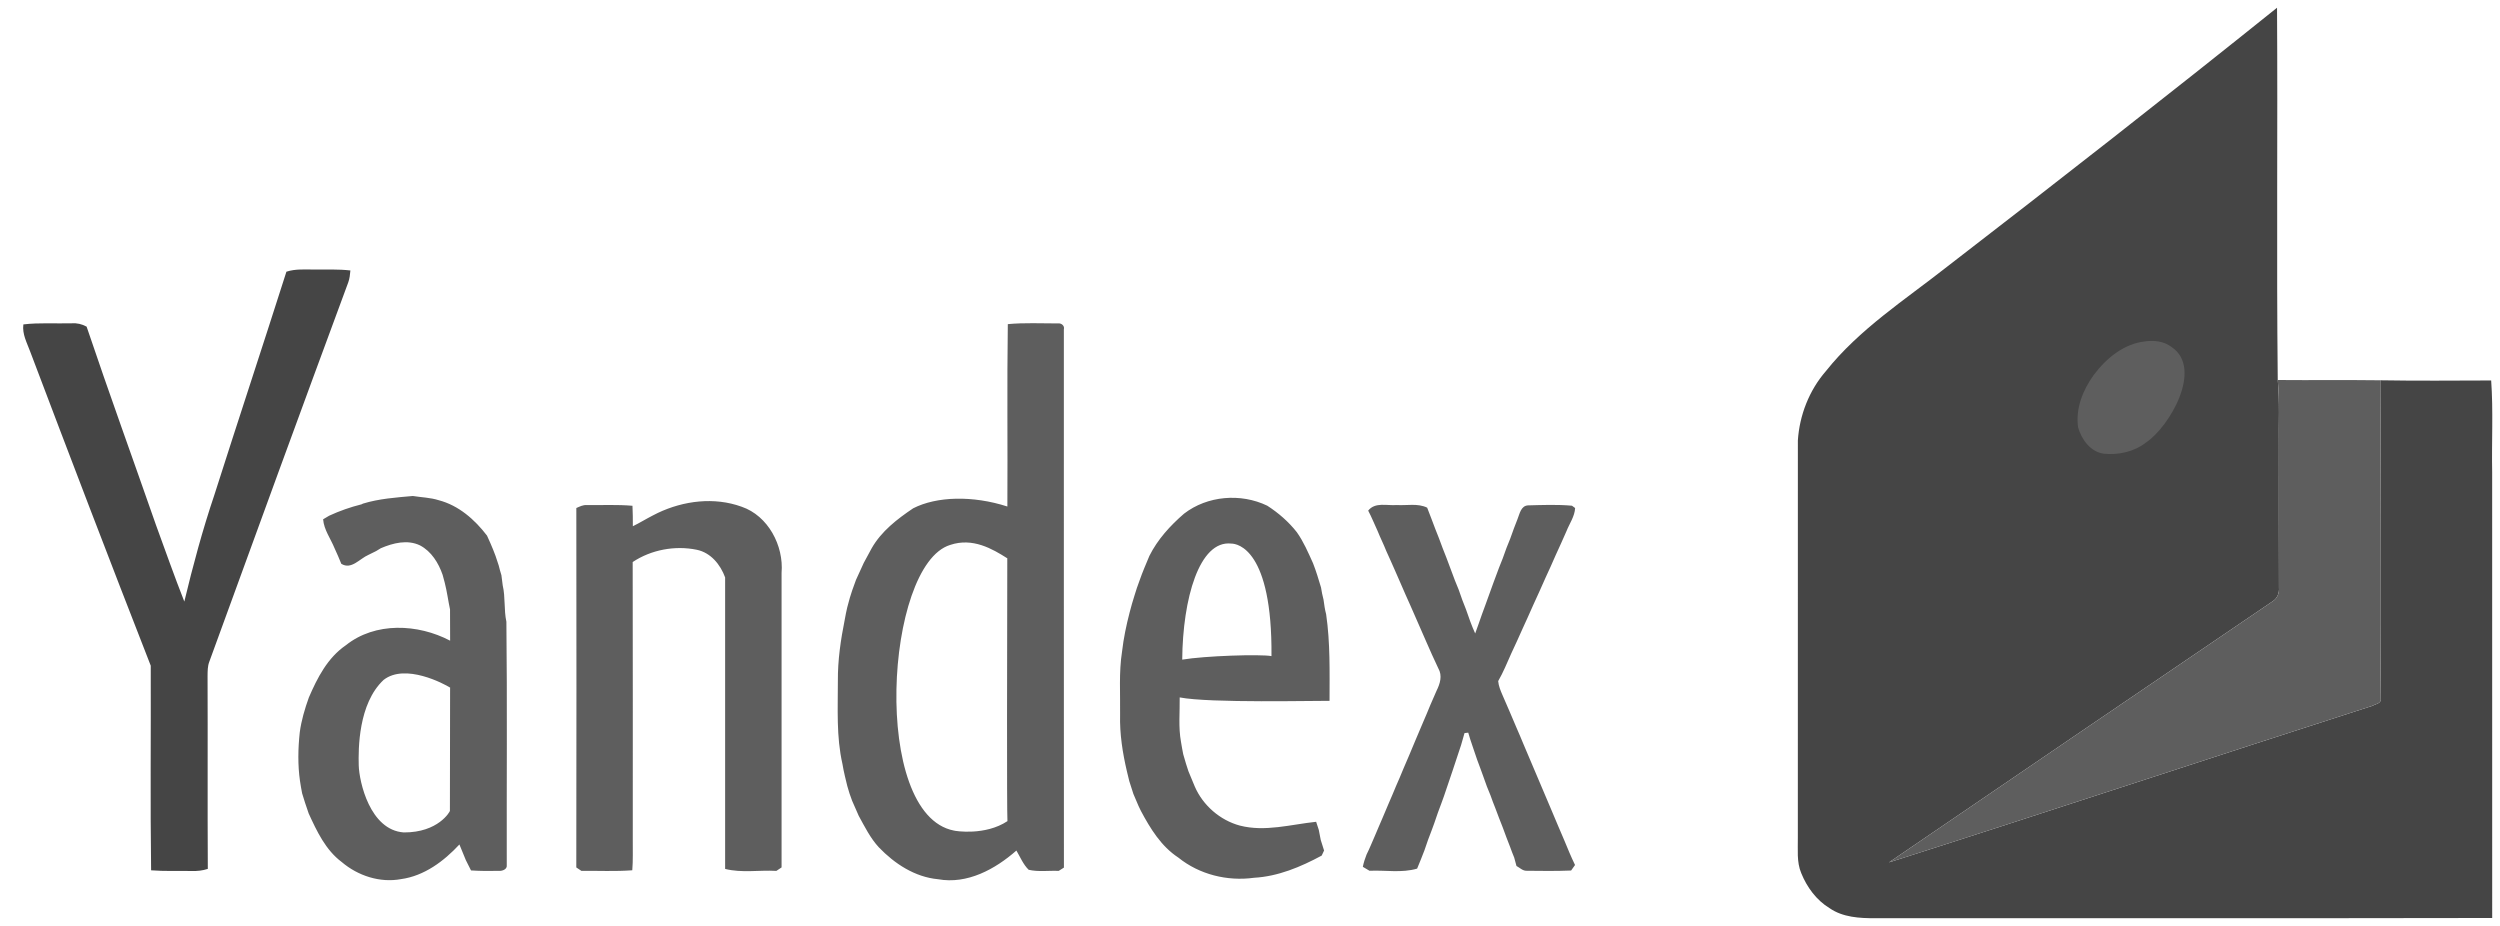
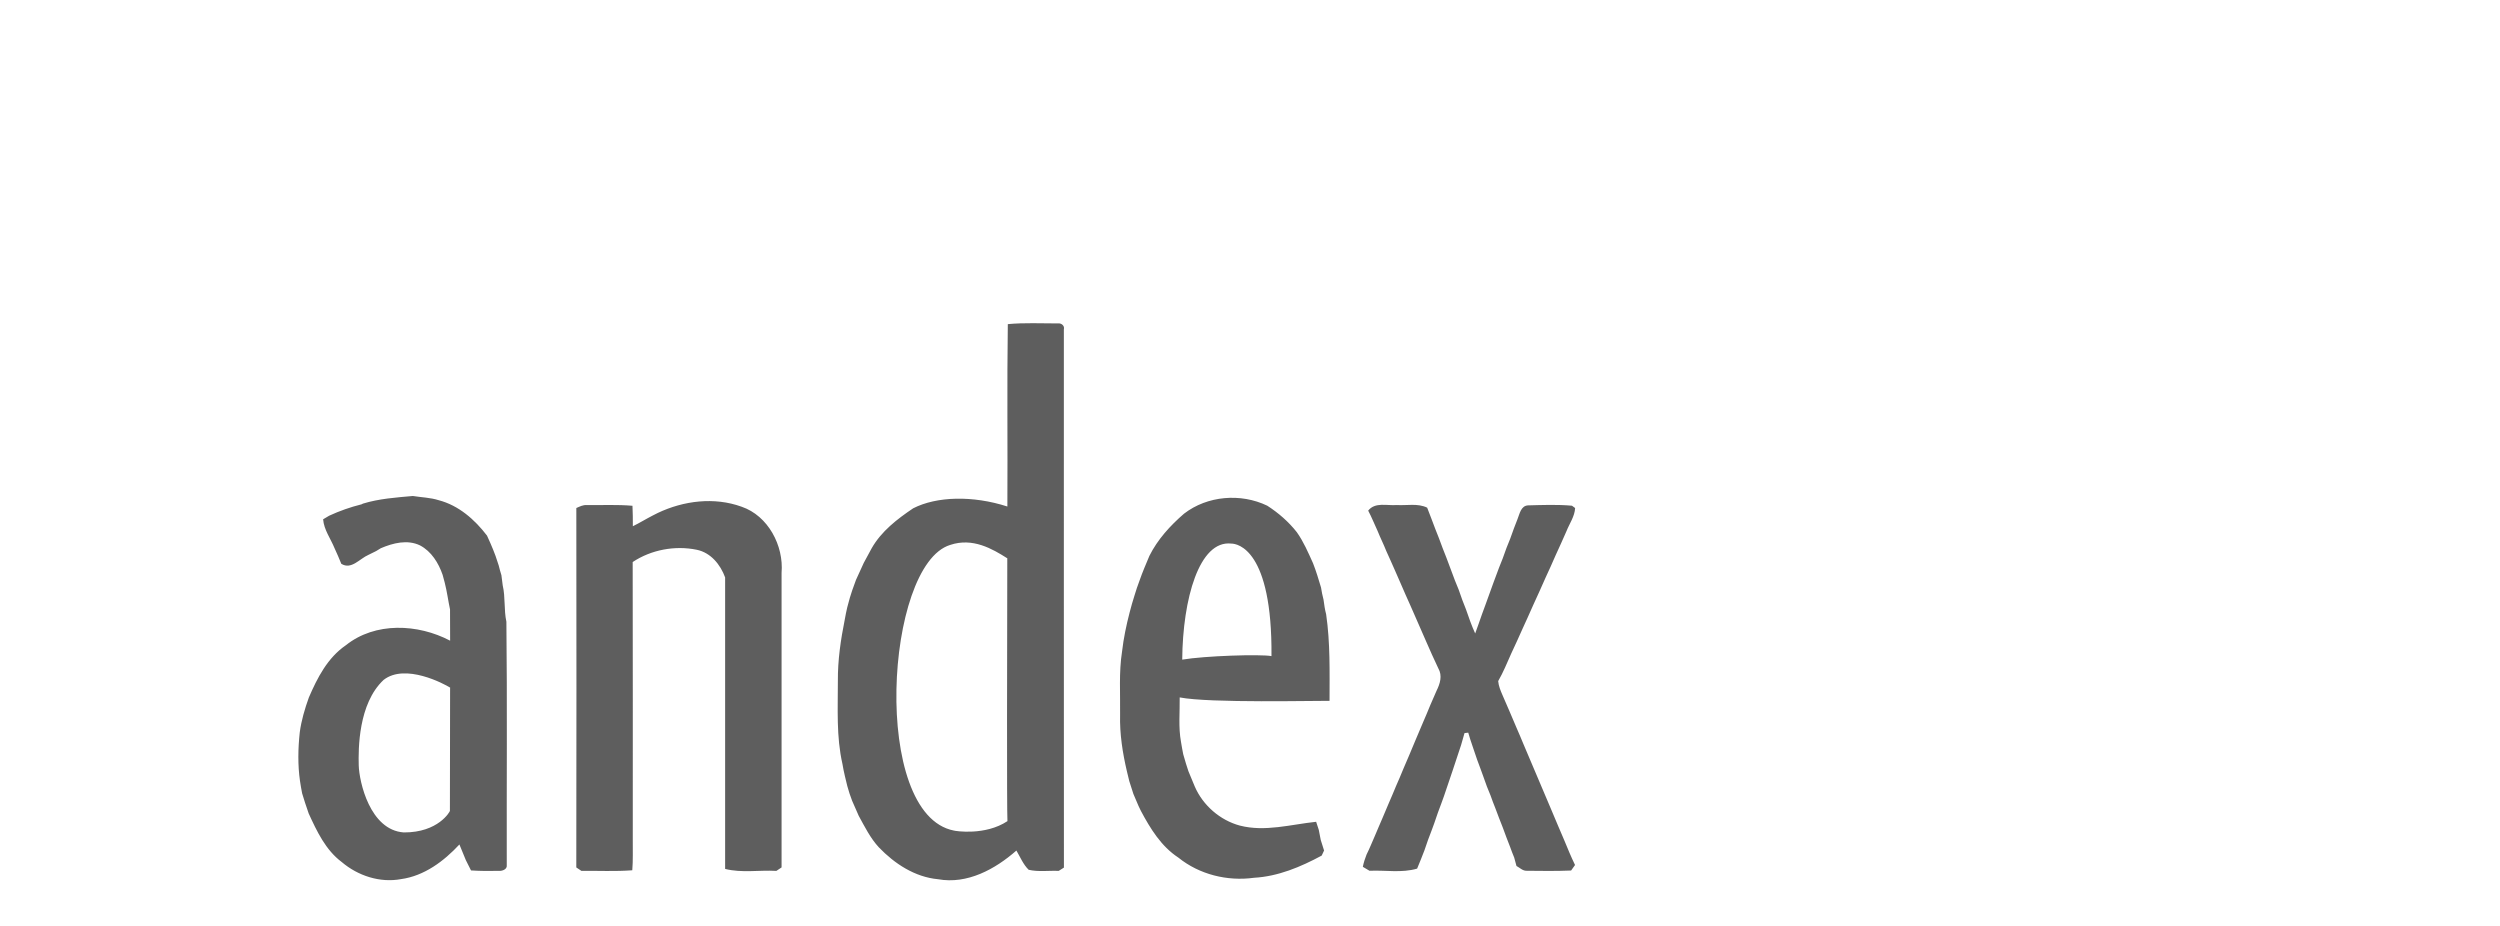
<svg xmlns="http://www.w3.org/2000/svg" width="81" height="30" viewBox="0 0 81 30" fill="none">
-   <path d="M9.28 8.803C9.574 8.706 9.886 8.735 10.188 8.733C10.577 8.737 10.966 8.718 11.353 8.763C11.34 8.893 11.33 9.026 11.283 9.15C9.769 13.241 8.274 17.339 6.782 21.438C6.725 21.584 6.727 21.743 6.725 21.898C6.734 23.983 6.721 26.068 6.733 28.152C6.566 28.207 6.392 28.226 6.218 28.22C5.778 28.213 5.336 28.232 4.896 28.198C4.866 25.988 4.892 23.777 4.884 21.568C3.561 18.184 2.264 14.789 0.978 11.391C0.874 11.107 0.715 10.825 0.757 10.511C1.275 10.449 1.799 10.489 2.32 10.475C2.49 10.462 2.657 10.5 2.806 10.583C3.532 12.736 4.308 14.872 5.056 17.017C5.358 17.844 5.65 18.672 5.972 19.491C6.251 18.328 6.562 17.171 6.945 16.037C7.714 13.623 8.511 11.217 9.28 8.803Z" fill="#454545" />
-   <path d="M63.077 8.648C66.668 5.879 70.241 3.089 73.776 0.25C73.801 4.27 73.756 8.292 73.799 12.312C73.864 13.015 73.825 13.722 73.835 14.427C73.835 15.964 73.832 17.501 73.838 19.038C73.852 19.218 73.784 19.392 73.626 19.488C69.484 22.305 65.338 25.117 61.202 27.942C66.428 26.275 71.637 24.548 76.861 22.87C76.952 22.818 77.104 22.802 77.14 22.688C77.099 19.235 77.144 15.776 77.121 12.321C78.318 12.342 79.516 12.33 80.714 12.327C80.784 13.316 80.727 14.309 80.746 15.3C80.746 20.114 80.745 24.929 80.747 29.743C74.086 29.757 67.426 29.744 60.765 29.75C60.254 29.752 59.706 29.724 59.273 29.421C58.849 29.163 58.543 28.742 58.36 28.289C58.207 27.925 58.256 27.524 58.25 27.141C58.252 22.85 58.251 18.56 58.251 14.269C58.304 13.453 58.617 12.649 59.155 12.029C60.24 10.663 61.722 9.715 63.077 8.648Z" fill="#454545" />
-   <path d="M67.834 12.154C68.237 11.613 68.817 11.13 69.512 11.06C69.804 11.018 70.124 11.061 70.363 11.246C71.39 11.94 70.29 13.841 69.519 14.345C69.138 14.641 68.634 14.747 68.162 14.7C67.733 14.64 67.445 14.243 67.332 13.854C67.24 13.247 67.483 12.639 67.834 12.154Z" fill="#5E5E5E" />
-   <path d="M73.799 12.312C74.906 12.322 76.013 12.306 77.12 12.321C77.144 15.776 77.099 19.235 77.139 22.688C77.104 22.802 76.952 22.818 76.86 22.87C71.637 24.548 66.428 26.275 61.202 27.942C65.338 25.117 69.484 22.305 73.626 19.488C73.784 19.392 73.852 19.218 73.838 19.038C73.832 17.501 73.835 15.964 73.835 14.427C73.825 13.722 73.864 13.015 73.799 12.312Z" fill="#5E5E5E" />
  <path d="M25.323 18.559C25.32 21.741 25.32 24.923 25.323 28.104C25.28 28.133 25.197 28.189 25.155 28.217C24.603 28.185 24.034 28.29 23.494 28.153C23.493 25.005 23.492 21.856 23.494 18.708C23.341 18.291 23.029 17.906 22.574 17.812C21.871 17.668 21.099 17.81 20.499 18.21C20.507 21.212 20.5 24.213 20.502 27.216C20.499 27.543 20.513 27.87 20.486 28.197C19.938 28.239 19.387 28.21 18.836 28.216C18.796 28.189 18.714 28.133 18.672 28.105C18.679 24.224 18.677 20.342 18.673 16.46C18.781 16.413 18.89 16.354 19.014 16.365C19.506 16.37 20 16.344 20.492 16.387C20.505 16.608 20.503 16.829 20.504 17.05C20.724 16.943 20.932 16.813 21.15 16.702C21.19 16.682 21.27 16.642 21.31 16.621C22.15 16.221 23.141 16.097 24.027 16.417C24.888 16.711 25.397 17.679 25.323 18.559ZM16.419 28.029C16.439 28.168 16.27 28.227 16.158 28.216C15.859 28.224 15.559 28.221 15.261 28.202C15.202 28.092 15.147 27.98 15.093 27.868C15.026 27.698 14.955 27.53 14.885 27.361C14.382 27.902 13.746 28.38 12.995 28.483C12.311 28.611 11.595 28.375 11.072 27.93C10.55 27.54 10.267 26.935 10.002 26.358C9.964 26.242 9.923 26.128 9.885 26.013C9.851 25.91 9.822 25.807 9.789 25.705C9.761 25.572 9.742 25.438 9.72 25.305C9.645 24.786 9.656 24.251 9.712 23.73C9.763 23.343 9.875 22.968 10.006 22.601C10.281 21.963 10.612 21.313 11.203 20.908C12.157 20.144 13.542 20.21 14.584 20.758C14.584 20.182 14.583 19.787 14.581 19.746C14.519 19.457 14.483 19.163 14.409 18.877C14.385 18.793 14.363 18.709 14.341 18.625C14.209 18.242 13.978 17.865 13.609 17.671C13.201 17.474 12.735 17.593 12.339 17.762C12.301 17.785 12.224 17.831 12.186 17.855C12.103 17.895 12.02 17.936 11.937 17.978C11.653 18.1 11.383 18.47 11.058 18.267C10.99 18.096 10.915 17.927 10.838 17.759C10.712 17.45 10.496 17.165 10.469 16.825C10.519 16.796 10.616 16.738 10.665 16.709C11.002 16.553 11.354 16.43 11.714 16.34L11.76 16.317V16.317C12.285 16.156 12.833 16.119 13.376 16.07C13.656 16.116 13.943 16.12 14.215 16.207C14.86 16.375 15.383 16.835 15.779 17.354C15.817 17.441 15.856 17.527 15.895 17.613C15.953 17.744 16.006 17.878 16.056 18.013C16.092 18.115 16.125 18.217 16.158 18.32C16.185 18.425 16.212 18.533 16.246 18.637C16.262 18.746 16.275 18.856 16.288 18.966C16.378 19.353 16.323 19.756 16.407 20.145C16.436 22.772 16.413 25.401 16.419 28.029ZM14.583 22.278C14.391 22.158 13.131 21.482 12.43 22.028C11.607 22.796 11.609 24.272 11.623 24.798C11.638 25.325 11.983 26.896 13.084 26.971C14.204 26.975 14.577 26.295 14.577 26.274C14.576 26.176 14.581 24.072 14.583 22.278ZM14.593 22.285C14.593 22.293 14.593 22.295 14.593 22.29C14.613 22.3 14.611 22.297 14.593 22.285ZM42.967 19.903C43.102 20.831 43.078 21.77 43.077 22.707C42.677 22.7 39.183 22.786 38.222 22.596C38.229 23.076 38.177 23.561 38.264 24.036C38.288 24.169 38.307 24.303 38.336 24.436C38.367 24.538 38.396 24.643 38.427 24.747C38.452 24.828 38.478 24.908 38.505 24.988C38.573 25.154 38.642 25.317 38.71 25.482C38.974 26.093 39.528 26.575 40.171 26.749C40.989 26.96 41.825 26.712 42.643 26.626C42.671 26.714 42.699 26.801 42.729 26.89C42.748 26.998 42.768 27.107 42.792 27.215C42.83 27.328 42.864 27.442 42.9 27.557C42.881 27.598 42.842 27.68 42.823 27.721C42.143 28.088 41.409 28.397 40.629 28.44C39.765 28.559 38.859 28.335 38.177 27.785C37.622 27.421 37.27 26.845 36.965 26.273C36.946 26.233 36.908 26.155 36.889 26.115C36.834 25.984 36.778 25.853 36.722 25.724C36.679 25.585 36.633 25.447 36.589 25.309C36.562 25.203 36.538 25.097 36.512 24.992C36.372 24.394 36.276 23.782 36.291 23.166C36.301 22.48 36.248 21.786 36.355 21.106C36.404 20.679 36.492 20.259 36.6 19.843C36.648 19.657 36.701 19.471 36.76 19.287C36.784 19.206 36.81 19.126 36.836 19.047C36.864 18.968 36.893 18.889 36.921 18.811C36.968 18.675 37.02 18.541 37.074 18.409C37.127 18.275 37.182 18.142 37.24 18.011C37.507 17.477 37.914 17.031 38.363 16.643L38.363 16.643C39.119 16.059 40.201 15.972 41.058 16.384C41.42 16.617 41.75 16.903 42.017 17.243C42.236 17.551 42.385 17.902 42.541 18.246C42.643 18.503 42.721 18.769 42.801 19.034C42.823 19.166 42.846 19.298 42.882 19.428C42.904 19.587 42.925 19.747 42.967 19.903ZM39.894 17.612C38.855 17.496 38.32 19.403 38.304 21.372C39.035 21.248 40.84 21.191 41.196 21.258C41.225 17.803 40.097 17.613 39.894 17.612ZM50.48 26.752C50.403 26.566 50.326 26.38 50.245 26.195C49.955 25.506 49.663 24.817 49.368 24.128C49.293 23.941 49.211 23.757 49.132 23.572C48.984 23.224 48.837 22.875 48.684 22.529C48.62 22.381 48.555 22.23 48.541 22.068C48.706 21.782 48.83 21.474 48.965 21.172C49.089 20.915 49.203 20.652 49.321 20.392C49.441 20.126 49.565 19.861 49.681 19.593C49.816 19.299 49.95 19.006 50.079 18.71C50.189 18.473 50.297 18.236 50.4 17.996C50.521 17.737 50.636 17.476 50.752 17.214C50.85 16.965 51.02 16.734 51.034 16.46C51.007 16.441 50.956 16.403 50.931 16.385C50.459 16.342 49.981 16.362 49.508 16.374C49.275 16.388 49.238 16.649 49.167 16.82C49.128 16.92 49.089 17.02 49.051 17.12C49.011 17.233 48.968 17.346 48.929 17.458C48.887 17.558 48.848 17.657 48.809 17.757C48.769 17.869 48.727 17.98 48.688 18.093C48.646 18.192 48.608 18.292 48.569 18.392C48.449 18.716 48.326 19.039 48.212 19.365C48.183 19.443 48.154 19.521 48.127 19.6C48.09 19.7 48.054 19.799 48.017 19.899C47.947 20.108 47.87 20.316 47.796 20.524C47.68 20.27 47.588 20.006 47.497 19.742C47.458 19.643 47.42 19.544 47.381 19.445C47.341 19.331 47.299 19.218 47.261 19.105C47.22 19.006 47.18 18.907 47.14 18.808C47.053 18.56 46.951 18.318 46.864 18.071C46.779 17.861 46.699 17.65 46.622 17.438C46.581 17.338 46.542 17.239 46.504 17.14C46.421 16.908 46.326 16.679 46.24 16.448C45.932 16.299 45.582 16.384 45.254 16.363C44.941 16.39 44.556 16.259 44.329 16.544C44.443 16.758 44.531 16.984 44.634 17.203C44.721 17.422 44.829 17.632 44.915 17.852C45.012 18.056 45.098 18.266 45.192 18.471C45.306 18.744 45.434 19.011 45.547 19.284C45.645 19.488 45.728 19.7 45.823 19.906C46.084 20.488 46.326 21.078 46.601 21.654C46.74 21.893 46.657 22.153 46.544 22.381C46.476 22.535 46.408 22.688 46.343 22.842C46.266 23.029 46.19 23.216 46.108 23.401C46.032 23.587 45.953 23.773 45.872 23.958C45.805 24.122 45.734 24.285 45.666 24.45C45.602 24.604 45.536 24.757 45.469 24.91C45.394 25.098 45.313 25.282 45.232 25.467C45.16 25.655 45.073 25.837 44.996 26.024C44.93 26.187 44.857 26.348 44.79 26.511C44.712 26.697 44.628 26.881 44.552 27.068C44.46 27.276 44.377 27.487 44.275 27.691C44.226 27.818 44.182 27.949 44.156 28.085C44.21 28.116 44.318 28.181 44.372 28.213C44.885 28.188 45.416 28.291 45.915 28.143C46 27.949 46.072 27.749 46.151 27.553C46.189 27.438 46.229 27.324 46.269 27.211C46.306 27.111 46.344 27.012 46.382 26.913C46.409 26.835 46.438 26.757 46.468 26.679C46.506 26.564 46.547 26.45 46.586 26.335C46.623 26.236 46.659 26.136 46.697 26.037C46.724 25.958 46.752 25.88 46.782 25.802C46.975 25.249 47.155 24.692 47.34 24.137C47.377 24.009 47.416 23.881 47.45 23.752C47.48 23.749 47.54 23.742 47.571 23.738C47.653 24.033 47.764 24.319 47.858 24.611C47.896 24.709 47.932 24.809 47.969 24.91C47.996 24.987 48.024 25.065 48.054 25.144C48.094 25.257 48.136 25.37 48.176 25.484C48.215 25.581 48.254 25.68 48.295 25.777C48.342 25.912 48.393 26.047 48.447 26.18C48.527 26.391 48.604 26.603 48.69 26.812C48.767 27.025 48.846 27.236 48.93 27.447C48.969 27.56 49.014 27.673 49.06 27.785C49.086 27.876 49.11 27.966 49.134 28.058C49.24 28.113 49.333 28.217 49.462 28.213C49.943 28.219 50.424 28.225 50.904 28.205C50.936 28.161 50.999 28.071 51.031 28.026C50.902 27.761 50.791 27.487 50.678 27.215C50.612 27.06 50.548 26.905 50.48 26.752ZM34.469 10.671C34.47 16.484 34.467 22.297 34.471 28.11C34.428 28.137 34.344 28.19 34.302 28.217C33.978 28.202 33.645 28.255 33.329 28.181C33.151 28.008 33.056 27.769 32.931 27.558C32.242 28.163 31.341 28.657 30.393 28.487C29.642 28.417 28.985 27.985 28.475 27.454C28.198 27.155 28.017 26.785 27.822 26.431C27.75 26.269 27.678 26.106 27.608 25.943C27.58 25.865 27.552 25.786 27.524 25.708C27.499 25.626 27.475 25.544 27.451 25.463C27.424 25.357 27.399 25.249 27.374 25.143C27.341 25.014 27.319 24.883 27.295 24.751C27.094 23.868 27.148 22.957 27.147 22.059C27.142 21.391 27.239 20.728 27.37 20.075C27.395 19.943 27.418 19.811 27.45 19.681C27.478 19.576 27.505 19.472 27.535 19.368C27.559 19.287 27.585 19.206 27.612 19.126C27.652 19.013 27.693 18.902 27.734 18.789C27.816 18.606 27.899 18.422 27.985 18.239C28.072 18.08 28.159 17.922 28.243 17.762C28.558 17.21 29.07 16.817 29.587 16.469C30.345 16.081 31.514 16.048 32.639 16.411C32.651 14.441 32.625 12.472 32.653 10.502C33.191 10.451 33.735 10.48 34.276 10.479C34.383 10.461 34.502 10.552 34.469 10.671ZM32.641 26.605C32.619 26.206 32.63 20.89 32.636 18.08C32.635 18.082 32.634 18.085 32.633 18.087C32.155 17.784 31.515 17.408 30.782 17.657C28.676 18.31 28.213 26.392 30.909 26.911C30.951 26.925 31.919 27.083 32.641 26.605ZM32.653 10.502H32.653C32.653 10.502 32.653 10.502 32.653 10.502L32.653 10.502Z" fill="#5E5E5E" />
</svg>